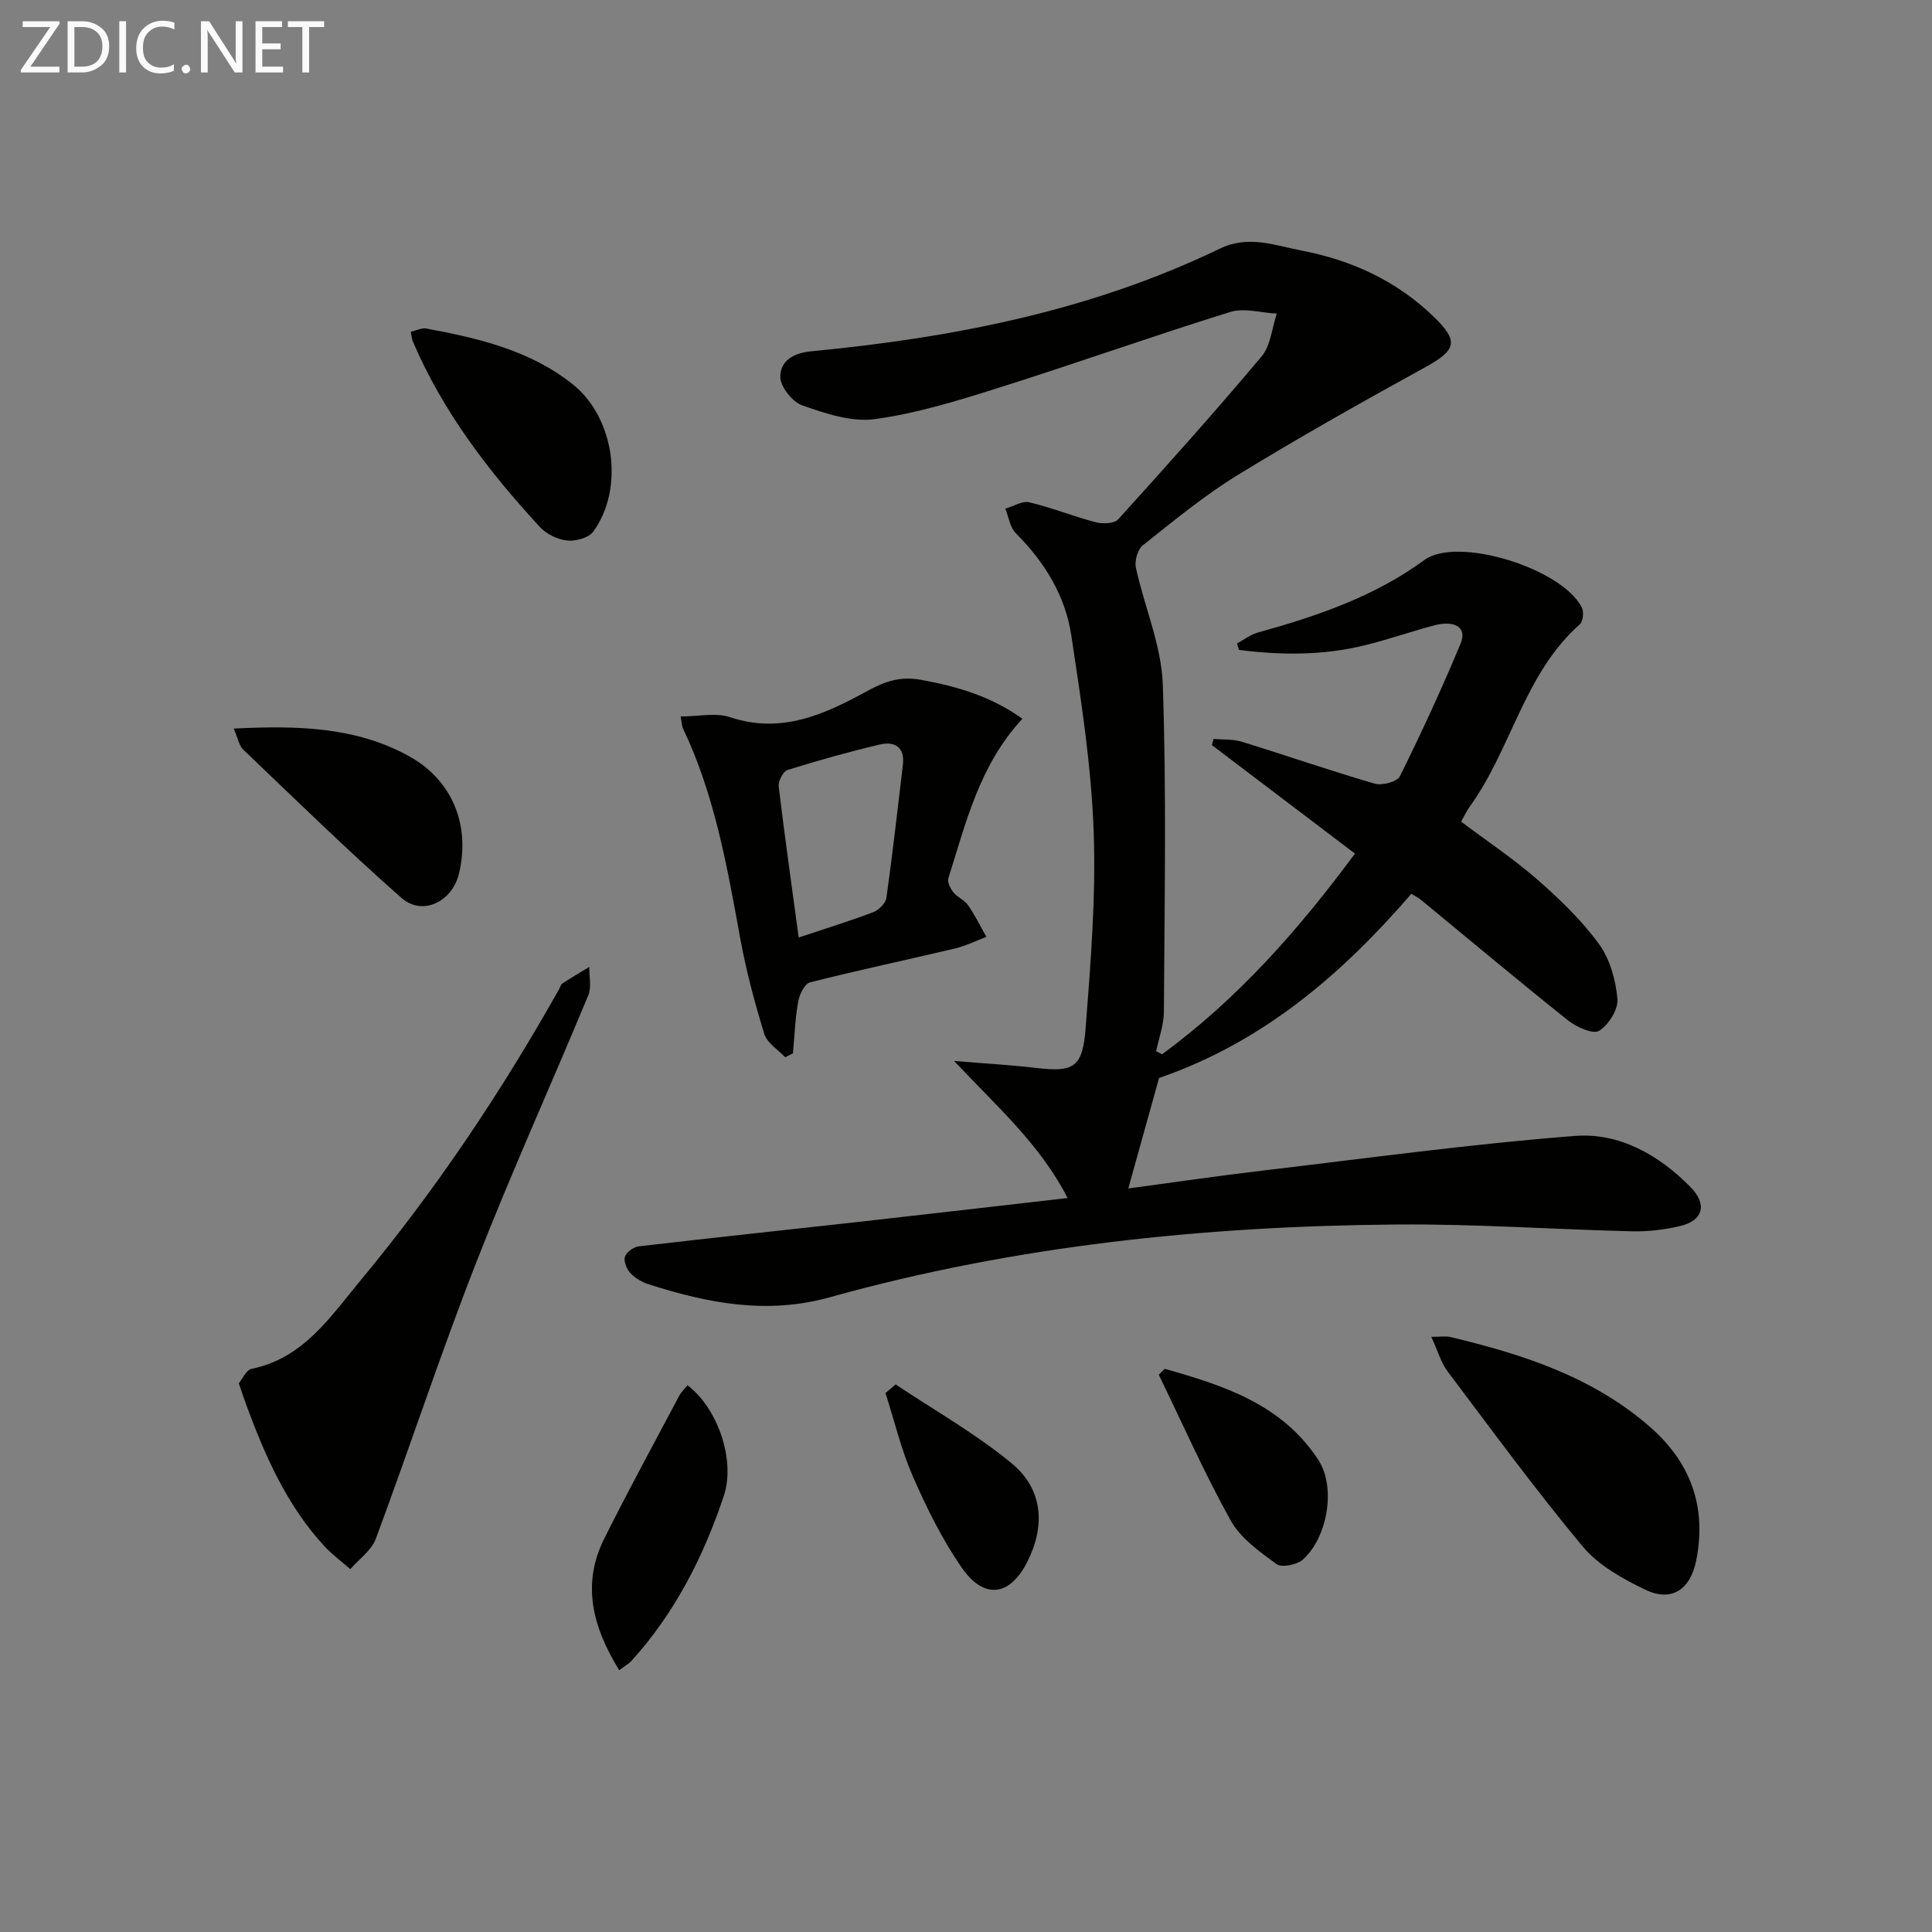
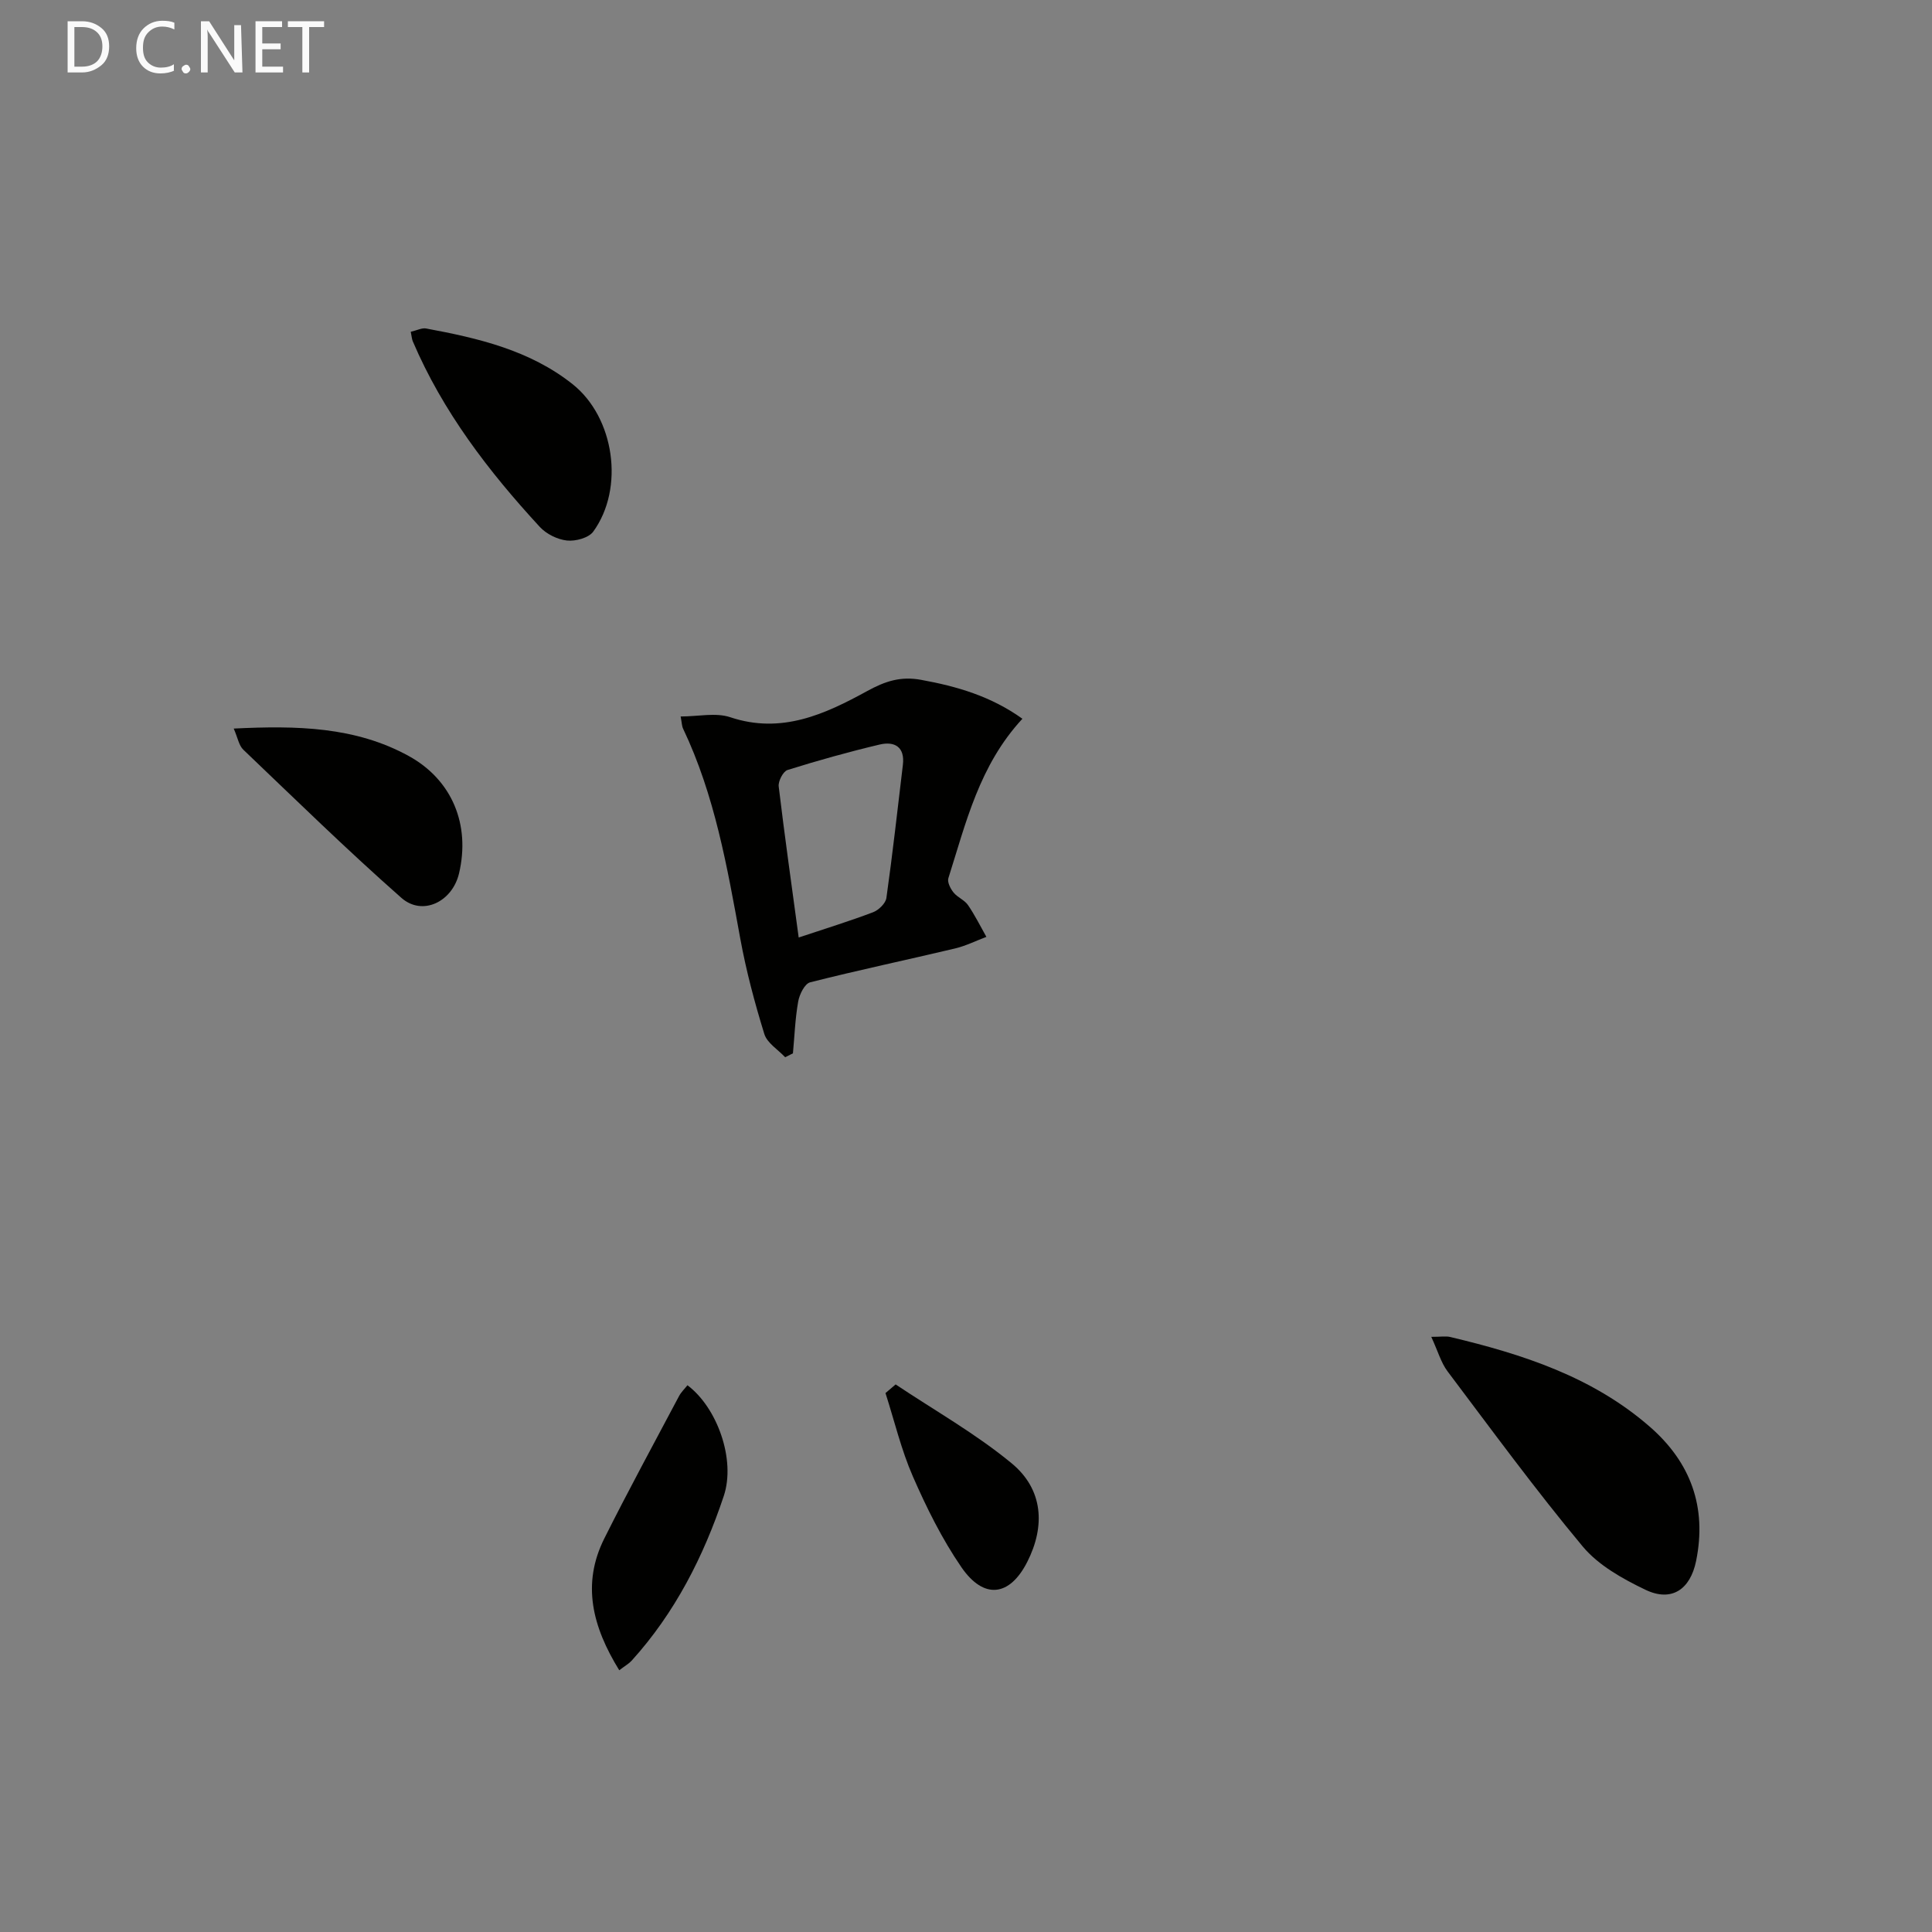
<svg xmlns="http://www.w3.org/2000/svg" enable-background="new 0 0 400 400" viewBox="0 0 400 400">
  <rect x="0" y="0" width="400" height="400" fill="#808080" stroke="none" />
  <g fill="#010100">
-     <path d="m240.58 218.28c15.67-11.45 28.33-25.84 39.95-41.55-9.97-7.56-19.8-15.02-29.62-22.47.11-.43.22-.85.33-1.28 1.96.18 4.02.02 5.86.59 9.2 2.83 18.3 6 27.53 8.68 1.52.44 4.64-.39 5.2-1.53 4.48-9.03 8.71-18.19 12.58-27.5 1.37-3.28-1.15-4.9-5.54-3.73-4.81 1.29-9.52 2.94-14.35 4.12-8.62 2.12-17.32 2.05-26 .95-.14-.44-.27-.88-.41-1.33 1.43-.77 2.77-1.84 4.29-2.26 12.23-3.39 24.25-7.48 34.52-15.04 6.68-4.92 28.21 1.55 32.56 9.79.47.9.3 2.92-.38 3.52-11.55 10.22-14.16 25.81-22.8 37.75-.67.93-1.15 2-1.79 3.13 5.36 4.02 10.87 7.69 15.81 12.01 4.61 4.03 9.13 8.39 12.72 13.3 2.28 3.12 3.47 7.46 3.83 11.38.2 2.17-1.83 5.4-3.8 6.61-1.26.77-4.66-.76-6.4-2.14-10.28-8.19-20.35-16.65-30.5-25-.51-.42-1.12-.7-1.96-1.23-14.37 16.62-30.63 30.68-52.24 38.14-1.98 7.11-4.18 15-6.37 22.87 8.98-1.2 18.3-2.58 27.65-3.68 21.6-2.55 43.17-5.52 64.84-7.2 9.14-.71 17.4 3.93 23.95 10.63 3.48 3.56 2.57 6.91-2.2 8.03-3.2.76-6.59 1.16-9.88 1.09-16.29-.39-32.58-1.55-48.86-1.41-39.67.33-78.95 4.37-117.28 15.06-13.03 3.64-25.25 1.24-37.52-2.68-1.38-.44-2.81-1.27-3.78-2.32-.77-.83-1.43-2.45-1.13-3.39.31-.95 1.8-2.03 2.88-2.15 15.34-1.79 30.7-3.41 46.05-5.12 14.01-1.57 28.02-3.2 42.72-4.88-5.7-11.09-14.45-18.75-23.51-28.38 6.56.54 11.72.83 16.85 1.43 7.89.93 9.76.02 10.39-8.23 1.04-13.57 2.16-27.24 1.66-40.8-.49-13.55-2.6-27.08-4.63-40.52-1.24-8.21-5.52-15.18-11.47-21.12-1.22-1.21-1.48-3.38-2.19-5.11 1.67-.48 3.5-1.66 4.97-1.31 4.65 1.1 9.14 2.92 13.77 4.13 1.44.37 3.82.29 4.64-.62 10.05-11.09 20.04-22.24 29.67-33.7 1.89-2.26 2.15-5.88 3.16-8.88-3.24-.16-6.77-1.24-9.68-.33-16.15 5.02-32.1 10.71-48.23 15.79-8.31 2.62-16.77 5.23-25.36 6.39-4.81.65-10.19-1.18-14.98-2.85-2.06-.72-4.56-3.89-4.55-5.92.02-3.15 2.46-4.9 6.44-5.28 29.24-2.8 57.87-8.36 84.58-21.26 5.93-2.86 11.42-.65 17.01.43 10.31 1.99 19.59 6.26 27.24 13.66 5.27 5.1 4.72 6.91-1.74 10.47-13.08 7.2-26.11 14.52-38.83 22.32-6.92 4.25-13.26 9.49-19.64 14.55-1.08.85-1.74 3.23-1.43 4.66 1.75 8.07 5.27 16.01 5.56 24.08.79 22.59.35 45.22.23 67.84-.01 2.72-1.04 5.44-1.6 8.16.4.2.8.42 1.21.64z" />
-     <path d="m49.44 286.39c.83-1 1.57-2.77 2.62-2.98 10.82-2.2 16.42-10.89 22.69-18.44 15.54-18.72 29.03-38.88 40.96-60.09.24-.43.38-1.03.75-1.28 1.82-1.19 3.69-2.29 5.55-3.42-.04 1.97.49 4.18-.21 5.88-7.7 18.55-16 36.86-23.3 55.57-7.35 18.81-13.65 38.03-20.7 56.97-.9 2.41-3.47 4.2-5.27 6.27-1.8-1.57-3.75-3-5.36-4.74-7.82-8.48-12.34-18.81-16.26-29.47-.45-1.24-.86-2.49-1.47-4.27z" />
    <path d="m211.68 148.81c-8.94 9.65-11.69 21.55-15.33 33.01-.26.81.43 2.16 1.06 2.95.81 1.02 2.26 1.55 2.99 2.6 1.44 2.09 2.57 4.39 3.82 6.6-2.16.81-4.26 1.87-6.49 2.4-9.99 2.37-20.05 4.49-30 7.01-1.12.28-2.21 2.49-2.47 3.96-.63 3.53-.76 7.15-1.09 10.74-.54.27-1.07.54-1.61.81-1.49-1.59-3.75-2.95-4.32-4.83-2-6.47-3.75-13.05-4.97-19.71-2.71-14.85-5.28-29.69-11.84-43.48-.27-.56-.26-1.25-.51-2.53 3.62 0 7.26-.85 10.26.15 10.62 3.56 19.65-.64 28.37-5.42 3.74-2.05 6.92-3.09 11.14-2.32 7.42 1.35 14.45 3.38 20.99 8.06zm-46.32 45.29c5.46-1.82 10.49-3.37 15.4-5.23 1.16-.44 2.6-1.84 2.76-2.96 1.29-9.16 2.31-18.35 3.41-27.54.45-3.73-1.71-4.95-4.81-4.22-6.42 1.52-12.78 3.3-19.07 5.27-.91.28-1.95 2.31-1.83 3.39 1.23 10.29 2.69 20.56 4.14 31.29z" />
    <path d="m296.33 276.78c2.02 0 3.03-.19 3.93.03 14.97 3.56 29.49 8.25 41.36 18.62 8.41 7.35 11.81 16.59 9.54 27.75-1.2 5.89-5.06 8.57-10.5 5.96-4.71-2.26-9.71-5.05-12.97-8.95-9.78-11.73-18.81-24.08-28-36.28-1.35-1.8-1.97-4.13-3.36-7.13z" />
    <path d="m85.04 68.69c1.34-.31 2.32-.84 3.18-.68 10.8 2 21.47 4.5 30.32 11.52 8.69 6.9 10.8 21.55 4.29 30.53-.95 1.31-3.67 2.04-5.44 1.85-1.98-.21-4.28-1.35-5.64-2.83-10.61-11.51-20.07-23.85-26.28-38.4-.19-.42-.21-.92-.43-1.99z" />
    <path d="m48.39 150.84c13.09-.64 25.16-.4 36.23 5.68 9 4.95 12.79 14.23 10.42 24.3-1.38 5.88-7.57 8.93-11.95 5.06-11.21-9.88-21.9-20.34-32.71-30.66-.92-.87-1.15-2.46-1.99-4.38z" />
    <path d="m128.21 345.81c-5.58-9.05-7.8-17.86-3.1-27.27 4.96-9.93 10.28-19.68 15.47-29.48.44-.83 1.16-1.51 1.75-2.26 6.12 4.58 10.04 15.36 7.52 22.93-4.18 12.52-10.11 24.2-19.08 34.1-.53.59-1.26.99-2.56 1.98z" />
-     <path d="m241.14 283.4c12.21 3.44 24.29 7.34 31.8 18.85 3.7 5.67 1.94 16.01-3.18 20.64-1.21 1.09-4.39 1.72-5.48.93-3.52-2.57-7.45-5.36-9.49-9.03-5.44-9.79-9.98-20.08-14.88-30.17.41-.41.82-.81 1.23-1.22z" />
    <path d="m185.43 286.63c8.06 5.39 16.6 10.2 24.03 16.34 6.51 5.38 7 12.95 3.23 20.39-3.63 7.17-8.99 7.89-13.66 1.09-4-5.83-7.2-12.29-10.04-18.79-2.41-5.52-3.81-11.48-5.66-17.24.7-.6 1.4-1.19 2.1-1.79z" />
  </g>
-   <path d="m12.4 4.8-6.1 9h6v1.2h-8v-.5l6.1-8.9h-5.7v-1.2h7.6v.4z" fill="#fafafa" />
  <path d="m14 15v-10.6h3c1.6 0 2.9.5 4 1.4s1.6 2.2 1.6 3.8-.5 3-1.6 3.9-2.4 1.5-4 1.5zm1.4-9.4v8.2h1.6c1.3 0 2.4-.4 3.1-1.1s1.1-1.8 1.1-3.1-.4-2.3-1.2-3-1.8-1-3.1-1z" fill="#fafafa" />
-   <path d="m26.1 4.4v10.6h-1.4v-10.6z" fill="#fafafa" />
  <path d="m36.1 14.6c-.8.4-1.8.6-2.9.6-1.5 0-2.7-.5-3.6-1.4s-1.4-2.2-1.4-3.8c0-1.7.5-3.1 1.5-4.1s2.3-1.6 3.9-1.6c1 0 1.8.1 2.5.4v1.4c-.8-.4-1.6-.6-2.5-.6-1.2 0-2.1.4-2.9 1.2s-1.1 1.8-1.1 3.2c0 1.3.3 2.3 1 3s1.6 1.1 2.7 1.1c1 0 2-.2 2.7-.7v1.3z" fill="#fafafa" />
  <path d="m37.6 14.3c0-.2.1-.5.3-.6s.4-.3.6-.3c.3 0 .5.1.6.3s.3.4.3.6-.1.4-.3.6-.4.3-.6.3c-.3 0-.5-.1-.6-.3s-.3-.4-.3-.6z" fill="#fafafa" />
-   <path d="m50.2 15h-1.6l-5.3-8.2c-.2-.2-.3-.5-.4-.7 0 .2.1.7.1 1.5v7.4h-1.4v-10.6h1.7l5.2 8.1c.2.4.4.6.4.7 0-.3-.1-.8-.1-1.5v-7.3h1.4z" fill="#fafafa" />
+   <path d="m50.2 15h-1.6l-5.3-8.2c-.2-.2-.3-.5-.4-.7 0 .2.1.7.1 1.5v7.4h-1.4v-10.6h1.7l5.2 8.1v-7.3h1.4z" fill="#fafafa" />
  <path d="m58.6 15h-5.7v-10.6h5.5v1.2h-4.1v3.4h3.8v1.2h-3.8v3.6h4.3z" fill="#fafafa" />
  <path d="m67.1 5.6h-3.1v9.4h-1.4v-9.4h-3v-1.2h7.5z" fill="#fafafa" />
</svg>